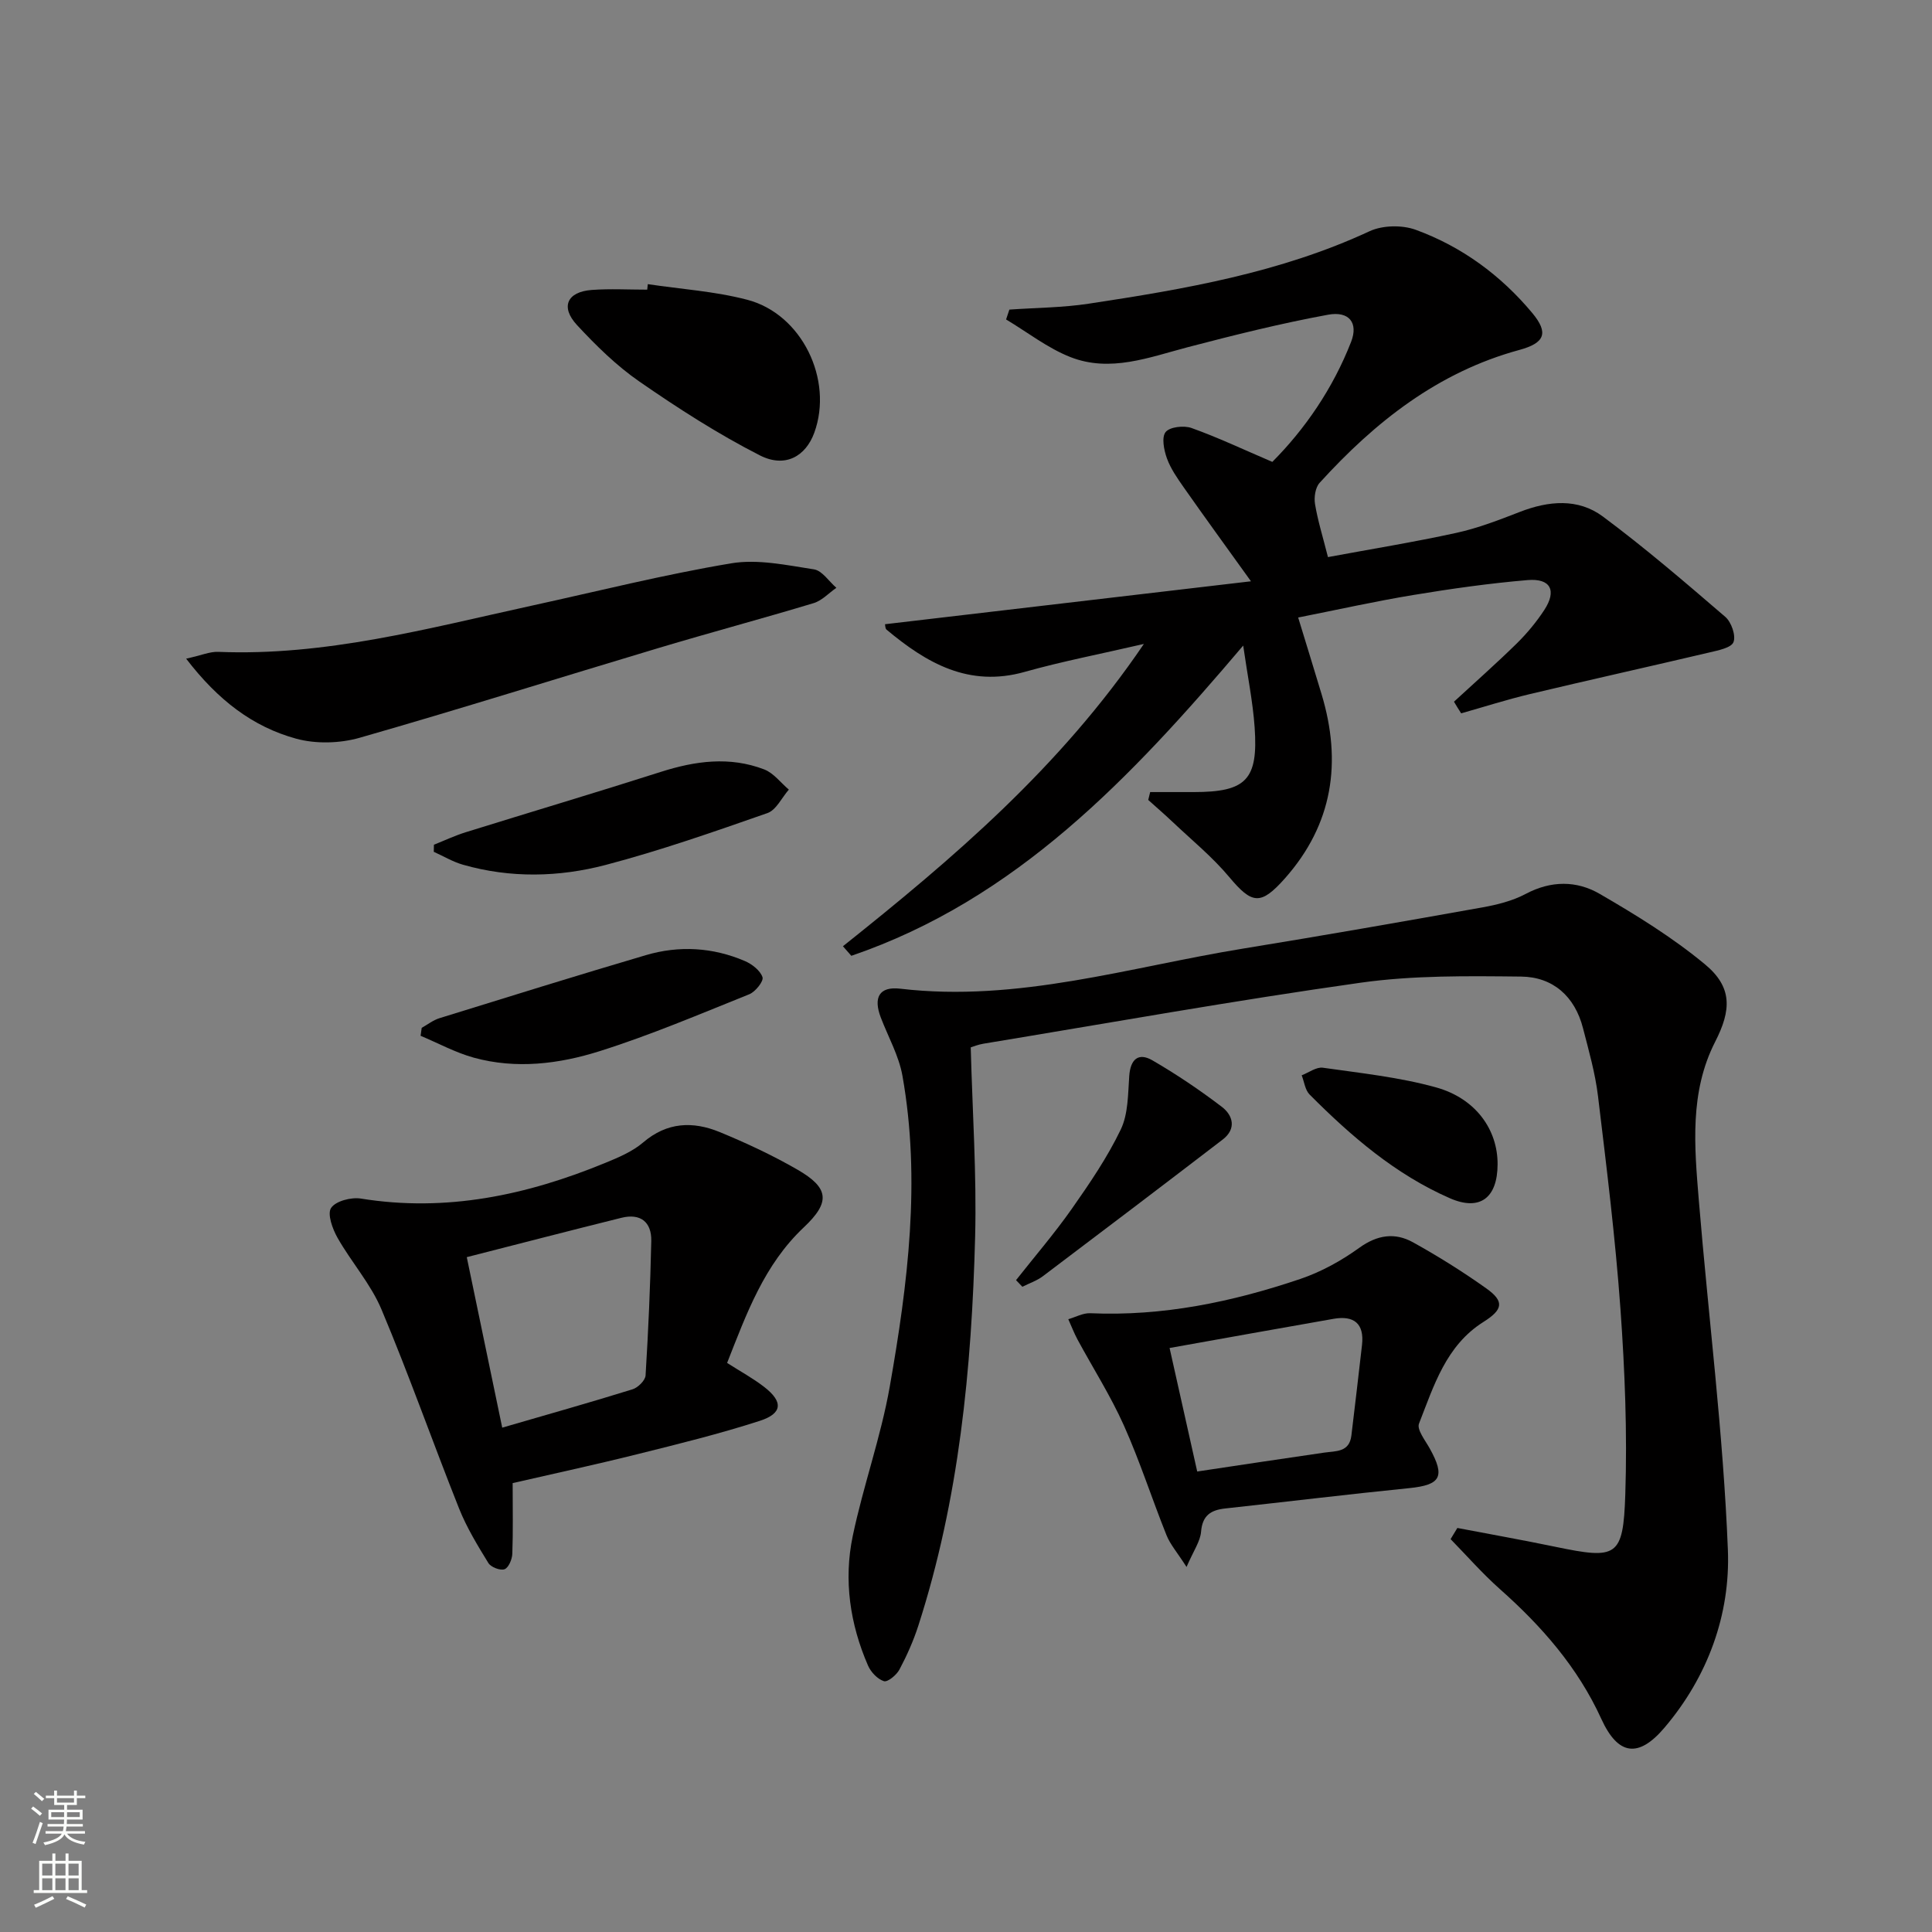
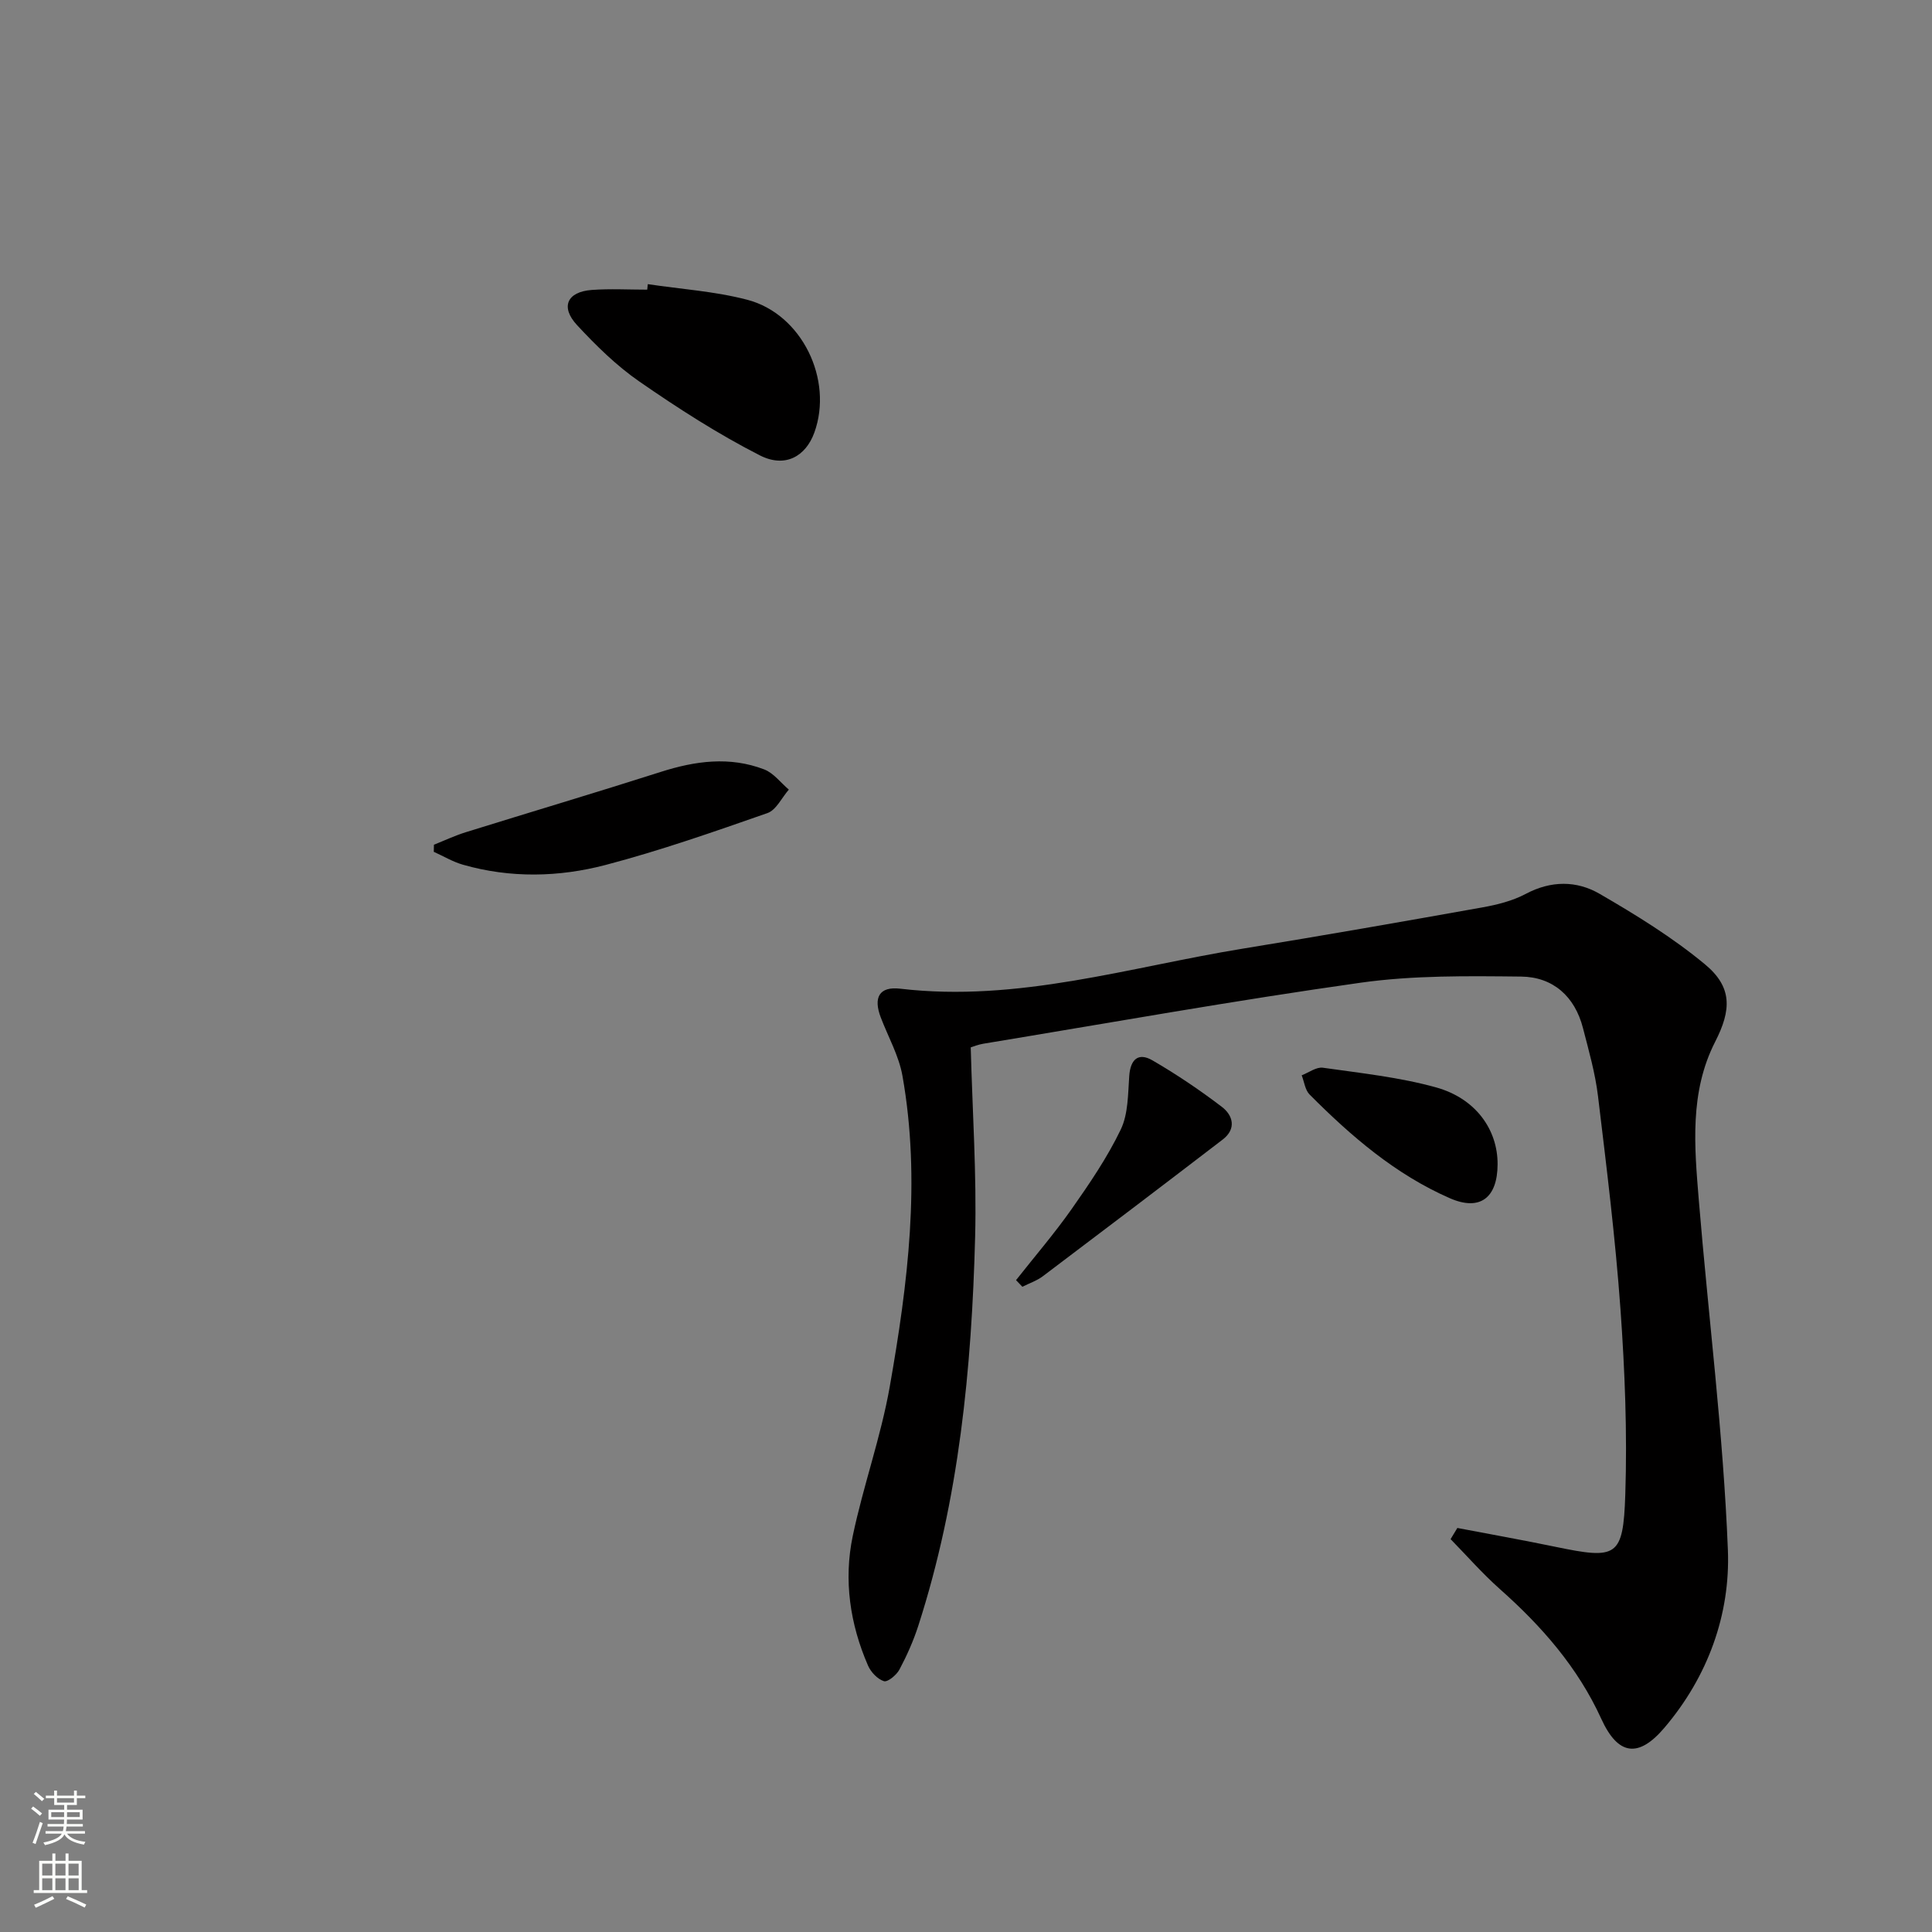
<svg xmlns="http://www.w3.org/2000/svg" enable-background="new 0 0 400 400" viewBox="0 0 400 400">
  <rect x="0" y="0" width="400" height="400" fill="#808080" stroke="none" />
  <g fill="#010000">
    <path d="m301.73 316.35c6.77 1.29 13.55 2.5 20.3 3.9 12.74 2.64 14.04 2.17 14.47-10.84.42-12.77-.09-25.62-1-38.38-1.06-14.73-2.88-29.41-4.65-44.08-.57-4.75-1.91-9.43-3.11-14.09-1.69-6.58-6.22-10.6-12.81-10.67-11.08-.12-22.31-.27-33.24 1.27-26.11 3.68-52.08 8.34-78.1 12.63-1.1.18-2.16.62-2.61.76.35 13.36 1.24 26.3.91 39.21-.71 27.27-3.32 54.35-11.76 80.52-1.01 3.13-2.37 6.19-3.92 9.1-.6 1.12-2.43 2.63-3.2 2.39-1.33-.42-2.71-1.88-3.3-3.24-3.73-8.59-5.07-17.67-3.16-26.81 2.17-10.38 5.82-20.48 7.66-30.91 3.75-21.3 6.47-42.77 2.63-64.39-.74-4.15-2.95-8.04-4.48-12.05-1.59-4.15-.33-6.49 4.04-5.97 24.33 2.86 47.43-4.47 70.94-8.3 16.54-2.69 33.05-5.58 49.55-8.53 3.08-.55 6.27-1.35 9-2.8 5.23-2.78 10.53-2.77 15.28-.02 7.56 4.38 15.1 9.03 21.81 14.59 5.73 4.74 5.49 9.48 2.12 16.06-5.32 10.43-4.29 21.68-3.38 32.78 1.99 24.15 5.07 48.25 6.02 72.43.52 13.34-4.14 26.22-13.14 36.8-5.36 6.31-9.6 5.76-13.06-1.82-4.88-10.7-12.36-19.22-21.04-26.92-3.6-3.2-6.8-6.86-10.17-10.31.46-.77.93-1.54 1.4-2.31z" />
-     <path d="m301.03 145.28c4.35-4.01 8.78-7.92 13-12.06 2.12-2.09 4.07-4.44 5.7-6.93 2.62-4.01 1.32-6.59-3.45-6.19-7.92.67-15.83 1.79-23.68 3.09-7.83 1.29-15.59 3.03-23.83 4.66 1.7 5.56 3.3 10.72 4.85 15.88 4.24 14.07 2.35 26.93-7.62 38.16-5 5.62-6.79 5.32-11.51-.32-3.49-4.17-7.77-7.66-11.74-11.42-1.63-1.55-3.35-3.02-5.02-4.53.13-.54.27-1.08.4-1.63h9.01c10.85 0 13.38-2.52 12.62-13.4-.38-5.38-1.48-10.7-2.37-16.93-23.29 27.46-47.07 52.59-81.13 64.23-.58-.66-1.16-1.32-1.74-1.98 22.78-18.16 44.91-36.95 62.31-62.59-9.1 2.11-16.98 3.62-24.69 5.79-11.55 3.25-20.31-1.82-28.6-8.76-.29-.24-.25-.89-.31-1.11 24.93-2.93 49.8-5.84 75.77-8.89-5.29-7.36-9.65-13.36-13.91-19.43-1.33-1.9-2.71-3.87-3.49-6.02-.62-1.71-1.14-4.37-.27-5.45.86-1.07 3.77-1.4 5.35-.84 5.43 1.94 10.67 4.42 16.74 7.02 6.76-6.79 12.55-15.2 16.31-24.85 1.54-3.96-.43-6.42-4.77-5.62-9.75 1.79-19.4 4.2-29 6.71-8.05 2.11-16.09 5.3-24.34 2.06-4.73-1.86-8.9-5.15-13.32-7.79.23-.68.46-1.36.68-2.04 5.49-.39 11.04-.4 16.46-1.23 19.87-3.01 39.63-6.41 58.12-15 2.7-1.25 6.74-1.32 9.56-.29 9.53 3.48 17.6 9.41 24.11 17.21 3.46 4.15 2.6 6.23-2.66 7.66-16.84 4.58-29.89 14.9-41.36 27.52-.89.98-1.18 2.99-.95 4.38.56 3.4 1.6 6.72 2.68 10.99 8.77-1.63 17.72-3.08 26.56-5.01 4.5-.98 8.87-2.68 13.18-4.35 5.93-2.3 12.02-2.86 17.15.94 8.77 6.52 17.09 13.67 25.38 20.8 1.25 1.08 2.22 3.86 1.69 5.22-.46 1.19-3.17 1.71-4.97 2.14-12.4 2.92-24.83 5.68-37.22 8.63-4.77 1.14-9.46 2.64-14.19 3.98-.52-.8-1.01-1.6-1.49-2.41z" />
-     <path d="m106.14 307.06c0 5.38.1 10.01-.07 14.63-.04 1.14-.77 2.89-1.61 3.2-.87.33-2.81-.42-3.34-1.27-2.24-3.64-4.49-7.34-6.07-11.29-5.46-13.7-10.35-27.64-16.07-41.23-2.22-5.28-6.24-9.78-9.1-14.83-1.04-1.84-2.16-4.93-1.33-6.18.95-1.43 4.16-2.26 6.16-1.94 17.68 2.86 34.36-.7 50.59-7.38 2.75-1.13 5.65-2.35 7.86-4.24 4.95-4.24 10.31-4.42 15.84-2.15 5.51 2.27 10.95 4.81 16.1 7.78 6.54 3.77 6.89 6.71 1.31 11.96-8.21 7.74-11.84 17.83-15.87 28.06 2.75 1.76 5.37 3.18 7.69 4.98 3.95 3.06 3.8 5.49-.95 7.02-8.33 2.69-16.87 4.79-25.38 6.91-8.65 2.16-17.39 4.04-25.76 5.97zm-2.16-11.48c9.28-2.7 18.17-5.2 26.98-7.94 1.13-.35 2.64-1.84 2.7-2.88.57-9.26.98-18.54 1.18-27.82.08-3.95-2.24-5.78-6.17-4.81-10.56 2.62-21.09 5.36-32.03 8.15 2.52 12.15 4.93 23.73 7.34 35.3z" />
-     <path d="m245.66 324.42c-1.95-3.04-3.39-4.67-4.15-6.58-3.02-7.53-5.5-15.29-8.81-22.69-2.74-6.13-6.39-11.86-9.6-17.79-.73-1.36-1.28-2.82-1.92-4.23 1.52-.44 3.06-1.31 4.56-1.24 15 .66 29.41-2.34 43.48-7.1 4.32-1.46 8.51-3.78 12.21-6.45 3.74-2.69 7.38-3.21 11.12-1.13 5.22 2.89 10.3 6.08 15.16 9.53 3.8 2.7 3.48 4.4-.59 6.96-7.76 4.89-10.26 13.22-13.33 21.04-.49 1.25 1.31 3.5 2.24 5.18 3.23 5.83 2.24 7.52-4.24 8.18-12.71 1.28-25.4 2.82-38.1 4.21-2.97.32-4.74 1.41-5.02 4.8-.16 2.01-1.53 3.89-3.01 7.31zm2.21-19.76c9.35-1.4 17.82-2.69 26.29-3.91 2.45-.35 5.21-.05 5.63-3.54.74-6.25 1.5-12.49 2.2-18.75.5-4.45-1.68-6.15-5.9-5.41-11.21 1.96-22.4 3.98-33.94 6.04 2.08 9.35 3.99 17.86 5.72 25.57z" />
-     <path d="m38.54 136.37c3.21-.71 4.94-1.48 6.63-1.41 22.23.91 43.46-4.87 64.86-9.55 13.77-3.01 27.47-6.46 41.36-8.78 5.5-.92 11.47.38 17.13 1.25 1.7.26 3.1 2.49 4.64 3.82-1.56 1.08-2.98 2.65-4.7 3.17-10.64 3.21-21.38 6.08-32.03 9.27-20.67 6.18-41.24 12.68-61.98 18.61-4.1 1.17-9.04 1.3-13.12.19-8.98-2.46-16.18-7.95-22.79-16.57z" />
    <path d="m134.12 58.83c6.87 1.03 13.89 1.48 20.58 3.23 11.33 2.95 17.88 16.57 13.89 27.53-1.78 4.88-6.02 7.36-11.27 4.69-8.67-4.42-16.93-9.74-24.95-15.29-4.74-3.28-8.97-7.44-12.91-11.69-3.48-3.76-2.05-6.89 3.06-7.27 3.81-.28 7.65-.06 11.48-.06.05-.38.08-.76.12-1.14z" />
-     <path d="m87.31 212.8c1.23-.68 2.38-1.6 3.69-2 14.23-4.41 28.45-8.84 42.73-13.05 6.89-2.03 13.83-1.62 20.46 1.21 1.5.64 3.21 1.97 3.68 3.36.27.82-1.47 3.02-2.74 3.53-10.26 4.12-20.48 8.47-31.01 11.79-8.39 2.65-17.27 3.75-26.02 1.34-3.8-1.05-7.35-2.99-11.02-4.53.08-.55.15-1.1.23-1.65z" />
    <path d="m89.84 174.89c2.21-.88 4.37-1.9 6.63-2.6 13.43-4.18 26.92-8.19 40.32-12.47 7.16-2.29 14.29-3.26 21.43-.52 1.95.75 3.41 2.75 5.1 4.18-1.46 1.67-2.61 4.22-4.43 4.86-11.07 3.87-22.18 7.76-33.51 10.74-9.69 2.54-19.71 2.76-29.53-.05-2.1-.6-4.03-1.77-6.04-2.67.01-.5.02-.99.03-1.47z" />
    <path d="m210.36 265.04c3.86-4.9 7.94-9.64 11.52-14.73 3.7-5.27 7.38-10.67 10.16-16.45 1.56-3.25 1.49-7.36 1.76-11.12.25-3.44 1.9-4.88 4.79-3.21 4.98 2.89 9.8 6.14 14.38 9.63 2.32 1.77 3.06 4.55.19 6.76-12.38 9.49-24.8 18.92-37.25 28.31-1.25.94-2.82 1.46-4.24 2.18-.44-.46-.87-.92-1.31-1.37z" />
    <path d="m310.06 241.05c-.02 6.95-3.64 9.76-9.88 7.03-11.27-4.93-20.47-12.85-29.05-21.48-.93-.94-1.1-2.63-1.63-3.97 1.47-.56 3.03-1.76 4.39-1.57 7.85 1.12 15.82 1.96 23.42 4.07 8.25 2.29 12.78 8.78 12.75 15.92z" />
  </g>
  <path d="m6.44 374.46.42-.45c.65.47 1.27.95 1.85 1.44l-.45.49c-.65-.56-1.25-1.06-1.82-1.48m.93 7.33-.63-.26c.55-1.36 1.05-2.8 1.52-4.33.19.1.38.19.59.27-.46 1.29-.95 2.73-1.48 4.32m-.38-10.38.44-.42c.43.34 1.01.82 1.74 1.44l-.49.49c-.53-.51-1.09-1.01-1.69-1.51m2.5.35h1.72v-1.04h.59v1.04h3.52v-1.04h.59v1.04h1.75v.53h-1.75v1.42h-2.03v.97h3.22v2.03h-3.24c0 .35-.01.66-.03.93h3.32v.53h-3.37c-.03.27-.08.58-.15.94h3.96v.53h-3.71c.67.92 1.93 1.48 3.79 1.68-.13.24-.23.44-.29.59-2.13-.38-3.48-1.08-4.04-2.12-.43.97-1.77 1.72-4.03 2.23-.09-.19-.2-.37-.33-.55 2.1-.42 3.37-1.03 3.81-1.83h-3.36v-.53h3.58c.08-.29.13-.61.16-.94h-3.33v-.53h3.39c.02-.27.04-.58.04-.93h-3.23v-2.03h3.25v-.97h-2.07v-1.42h-1.73zm1.12 3.44v1h2.65c.01-.3.02-.44.01-.4v-.25-.35zm1.19-2h3.52v-.91h-3.52zm4.71 2h-2.63v.59c0 .15-.01.28-.01.4h2.64z" fill="#fbfcfa" />
  <path d="m13.56 383.74h.63v1.52h2.72v6.07h1.13v.6h-11.06v-.6h1.13v-6.07h2.73v-1.52h.63v1.52h2.1v-1.52zm-2.69 8.83.38.56c-1.24.63-2.53 1.25-3.85 1.85-.1-.21-.21-.42-.34-.63 1.36-.55 2.63-1.15 3.81-1.78m-2.13-4.27h2.1v-2.45h-2.1zm0 3.04h2.1v-2.46h-2.1zm2.72-3.04h2.1v-2.45h-2.1zm0 3.04h2.1v-2.46h-2.1zm6.07 3.6c-1.41-.71-2.7-1.3-3.86-1.78l.35-.56c1.45.62 2.75 1.19 3.84 1.72zm-1.25-9.09h-2.1v2.45h2.1zm-2.09 5.49h2.1v-2.46h-2.1z" fill="#fbfcfa" />
</svg>